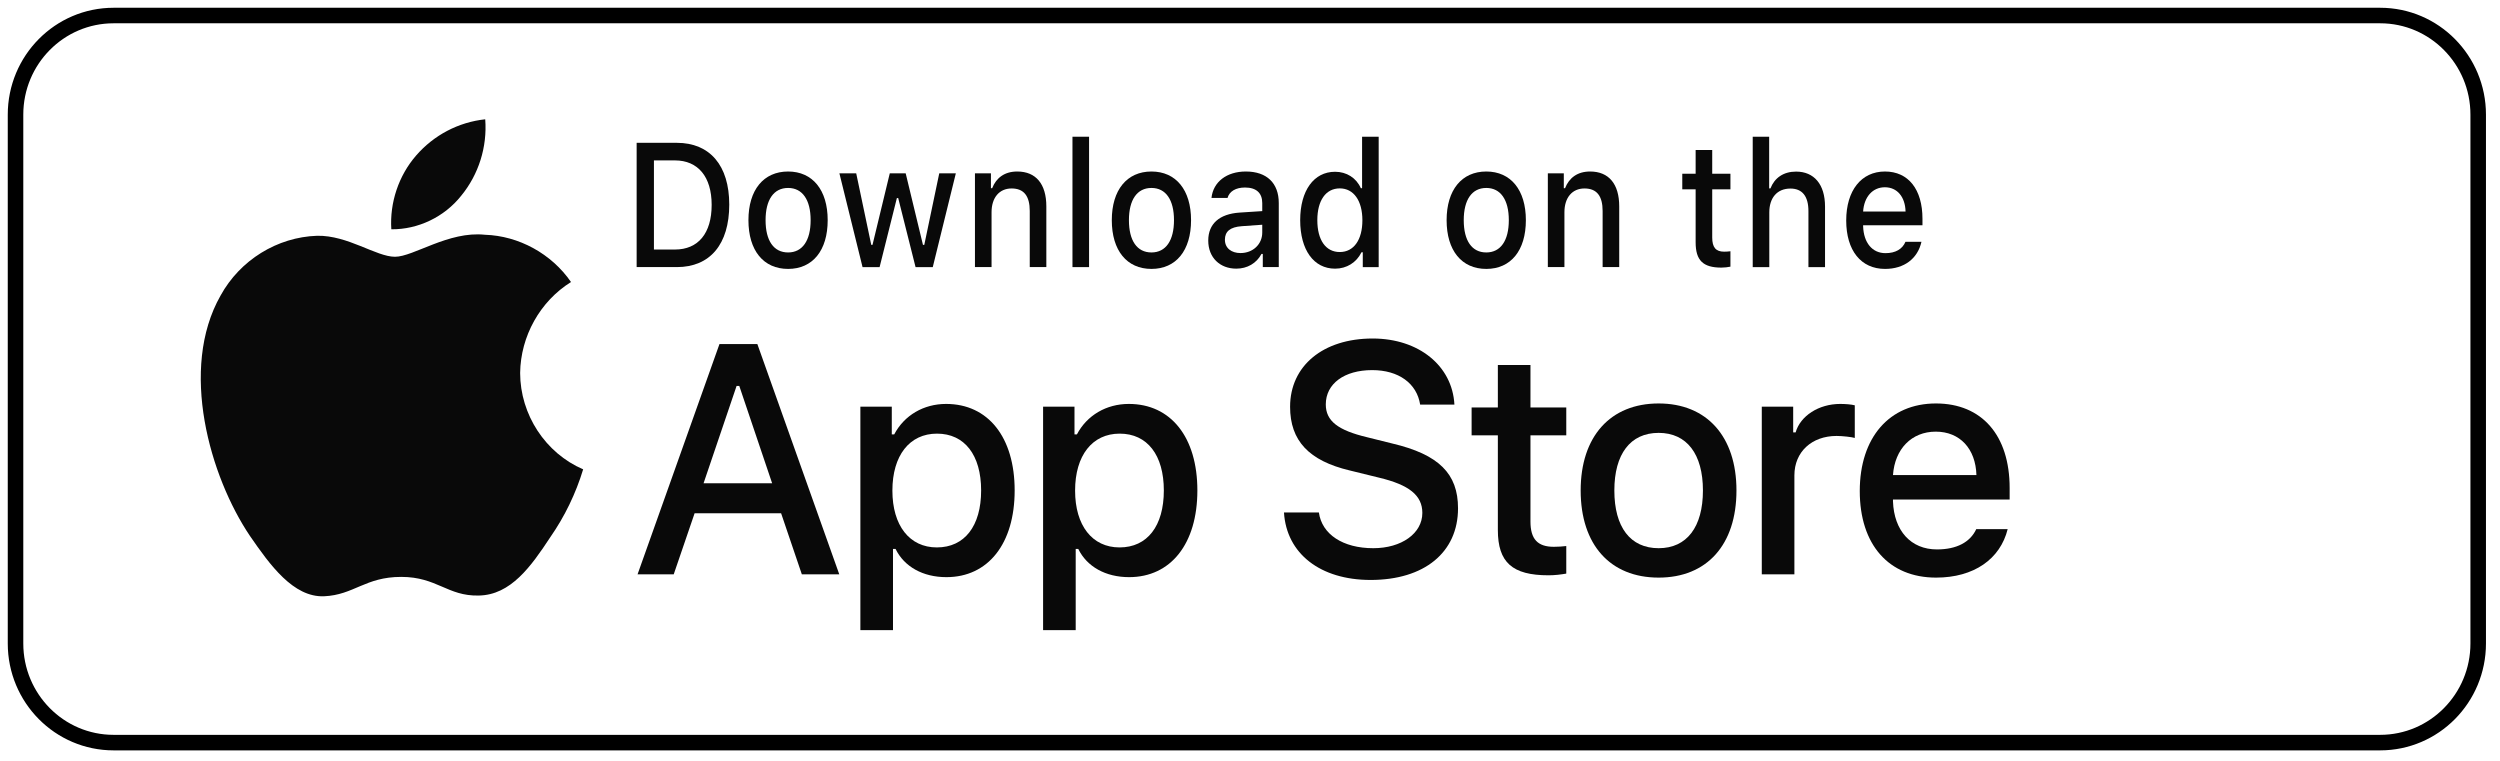
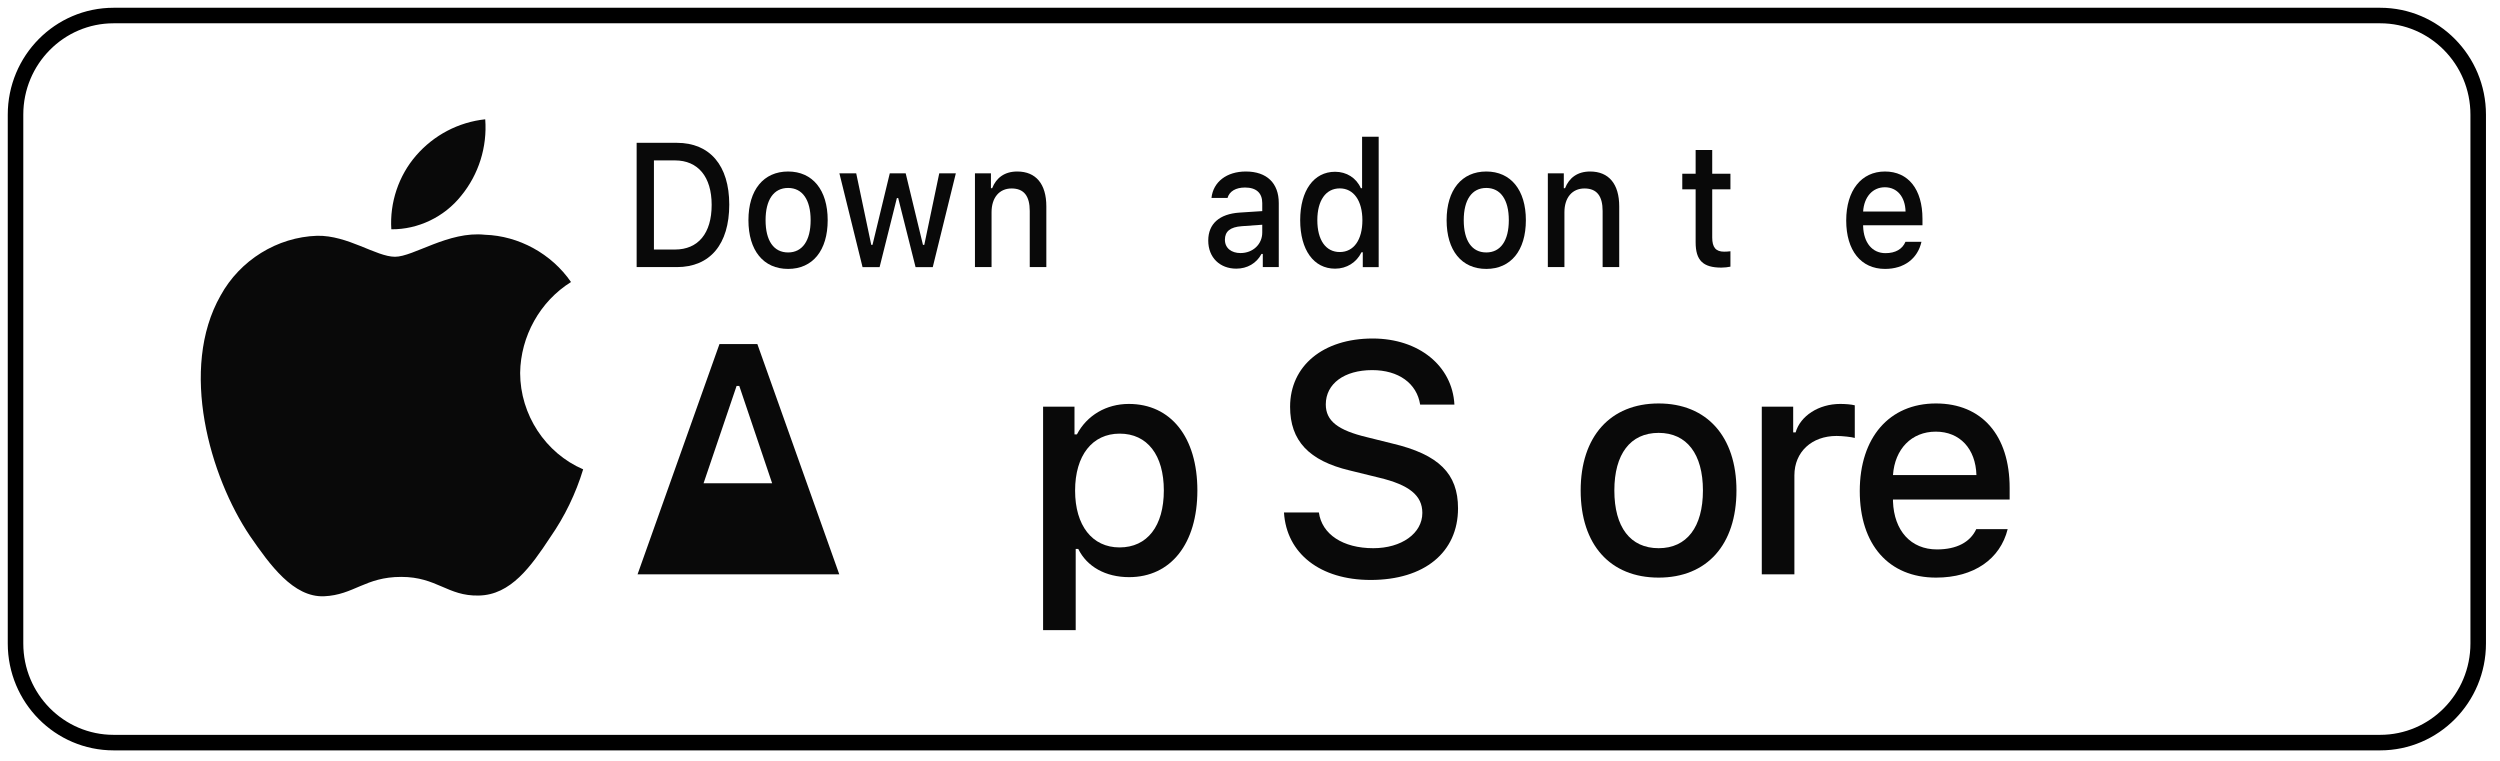
<svg xmlns="http://www.w3.org/2000/svg" width="161" height="49" viewBox="0 0 161 49" fill="none">
  <path d="M33.497 24.019C33.527 21.648 34.782 19.404 36.773 18.162C35.517 16.342 33.414 15.188 31.225 15.118C28.891 14.869 26.628 16.536 25.439 16.536C24.227 16.536 22.395 15.143 20.423 15.184C17.853 15.268 15.457 16.751 14.206 19.032C11.518 23.756 13.523 30.698 16.098 34.516C17.387 36.386 18.892 38.474 20.863 38.4C22.791 38.319 23.511 37.152 25.838 37.152C28.143 37.152 28.819 38.4 30.829 38.353C32.898 38.319 34.201 36.475 35.444 34.588C36.37 33.255 37.082 31.783 37.555 30.225C35.124 29.181 33.5 26.698 33.497 24.019Z" fill="#090909" />
  <path d="M29.7 12.607C30.828 11.232 31.383 9.466 31.249 7.683C29.526 7.866 27.934 8.702 26.791 10.024C25.673 11.315 25.091 13.05 25.201 14.766C26.925 14.784 28.619 13.97 29.7 12.607Z" fill="#090909" />
-   <path d="M96.462 23.504V26.241H94.772V28.035H96.462V34.133C96.462 36.216 97.39 37.049 99.725 37.049C100.135 37.049 100.526 36.999 100.868 36.94V35.165C100.575 35.194 100.389 35.214 100.067 35.214C99.022 35.214 98.562 34.718 98.562 33.588V28.035H100.868V26.241H98.562V23.504H96.462Z" fill="#090909" />
  <path d="M106.817 37.198C109.923 37.198 111.828 35.086 111.828 31.586C111.828 28.105 109.914 25.983 106.817 25.983C103.71 25.983 101.795 28.105 101.795 31.586C101.795 35.086 103.7 37.198 106.817 37.198ZM106.817 35.304C104.99 35.304 103.964 33.946 103.964 31.586C103.964 29.246 104.99 27.877 106.817 27.877C108.634 27.877 109.669 29.246 109.669 31.586C109.669 33.936 108.634 35.304 106.817 35.304Z" fill="#090909" />
  <path d="M113.459 36.989H115.559V30.613C115.559 29.096 116.683 28.075 118.275 28.075C118.647 28.075 119.272 28.145 119.448 28.204V26.102C119.223 26.042 118.823 26.013 118.51 26.013C117.123 26.013 115.941 26.786 115.638 27.847H115.481V26.191H113.459V36.989Z" fill="#090909" />
  <path d="M124.663 27.798C126.217 27.798 127.233 28.899 127.282 30.594H121.908C122.025 28.909 123.11 27.798 124.663 27.798ZM127.272 34.075C126.881 34.917 126.011 35.383 124.741 35.383C123.061 35.383 121.976 34.184 121.908 32.29V32.171H129.421V31.427C129.421 28.036 127.633 25.983 124.673 25.983C121.674 25.983 119.769 28.175 119.769 31.625C119.769 35.076 121.635 37.198 124.683 37.198C127.115 37.198 128.815 36.008 129.294 34.075H127.272Z" fill="#090909" />
  <path d="M82.688 33.002C82.85 35.654 85.027 37.349 88.267 37.349C91.73 37.349 93.897 35.571 93.897 32.735C93.897 30.505 92.662 29.271 89.665 28.562L88.054 28.161C86.151 27.709 85.381 27.103 85.381 26.044C85.381 24.708 86.576 23.835 88.368 23.835C90.07 23.835 91.244 24.688 91.457 26.055H93.664C93.533 23.557 91.366 21.8 88.399 21.8C85.209 21.8 83.082 23.557 83.082 26.198C83.082 28.377 84.287 29.672 86.93 30.299L88.814 30.762C90.748 31.224 91.599 31.902 91.599 33.033C91.599 34.348 90.262 35.304 88.439 35.304C86.485 35.304 85.128 34.41 84.936 33.002H82.688Z" fill="#090909" />
-   <path d="M60.928 26.013C59.482 26.013 58.232 26.746 57.587 27.976H57.431V26.191H55.408V40.579H57.509V35.353H57.675C58.232 36.493 59.433 37.168 60.948 37.168C63.634 37.168 65.344 35.016 65.344 31.585C65.344 28.154 63.634 26.013 60.928 26.013ZM60.332 35.254C58.574 35.254 57.47 33.846 57.47 31.595C57.47 29.334 58.574 27.926 60.342 27.926C62.12 27.926 63.185 29.305 63.185 31.585C63.185 33.876 62.12 35.254 60.332 35.254Z" fill="#090909" />
  <path d="M72.695 26.013C71.249 26.013 69.998 26.746 69.353 27.976H69.197V26.191H67.175V40.579H69.275V35.353H69.441C69.998 36.493 71.2 37.168 72.714 37.168C75.401 37.168 77.111 35.016 77.111 31.585C77.111 28.154 75.401 26.013 72.695 26.013ZM72.099 35.254C70.34 35.254 69.236 33.846 69.236 31.595C69.236 29.334 70.34 27.926 72.109 27.926C73.887 27.926 74.951 29.305 74.951 31.585C74.951 33.876 73.887 35.254 72.099 35.254Z" fill="#090909" />
-   <path d="M51.639 36.989H54.05L48.774 22.159H46.333L41.058 36.989H43.387L44.733 33.053H50.303L51.639 36.989ZM47.437 24.852H47.609L49.725 31.121H45.31L47.437 24.852Z" fill="#090909" />
+   <path d="M51.639 36.989H54.05L48.774 22.159H46.333L41.058 36.989H43.387H50.303L51.639 36.989ZM47.437 24.852H47.609L49.725 31.121H45.31L47.437 24.852Z" fill="#090909" />
  <path d="M41 9.198V17.201H43.589C45.727 17.201 46.964 15.732 46.964 13.175C46.964 10.657 45.717 9.198 43.589 9.198H41ZM42.113 10.33H43.465C44.951 10.33 45.831 11.383 45.831 13.192C45.831 15.027 44.966 16.07 43.465 16.07H42.113V10.33Z" fill="#090909" />
  <path d="M50.754 17.318C52.334 17.318 53.303 16.136 53.303 14.179C53.303 12.232 52.329 11.045 50.754 11.045C49.173 11.045 48.199 12.232 48.199 14.179C48.199 16.136 49.168 17.318 50.754 17.318ZM50.754 16.258C49.824 16.258 49.303 15.499 49.303 14.179C49.303 12.87 49.824 12.104 50.754 12.104C51.678 12.104 52.205 12.87 52.205 14.179C52.205 15.493 51.678 16.258 50.754 16.258Z" fill="#090909" />
  <path d="M61.556 11.162H60.488L59.524 15.771H59.439L58.326 11.162H57.302L56.189 15.771H56.109L55.14 11.162H54.057L55.548 17.202H56.646L57.759 12.754H57.844L58.962 17.202H60.07L61.556 11.162Z" fill="#090909" />
  <path d="M62.787 17.201H63.856V13.668C63.856 12.725 64.358 12.137 65.148 12.137C65.938 12.137 66.316 12.62 66.316 13.591V17.201H67.384V13.291C67.384 11.855 66.718 11.045 65.511 11.045C64.695 11.045 64.159 11.45 63.895 12.121H63.816V11.161H62.787V17.201Z" fill="#090909" />
-   <path d="M69.067 17.202H70.136V8.805H69.067V17.202Z" fill="#090909" />
-   <path d="M74.154 17.318C75.735 17.318 76.704 16.136 76.704 14.179C76.704 12.232 75.73 11.045 74.154 11.045C72.574 11.045 71.6 12.232 71.6 14.179C71.6 16.136 72.569 17.318 74.154 17.318ZM74.154 16.258C73.225 16.258 72.703 15.499 72.703 14.179C72.703 12.87 73.225 12.104 74.154 12.104C75.079 12.104 75.605 12.87 75.605 14.179C75.605 15.493 75.079 16.258 74.154 16.258Z" fill="#090909" />
  <path d="M79.888 16.297C79.306 16.297 78.884 15.981 78.884 15.438C78.884 14.905 79.222 14.622 79.968 14.567L81.289 14.473V14.977C81.289 15.726 80.693 16.297 79.888 16.297ZM79.615 17.301C80.325 17.301 80.917 16.957 81.24 16.353H81.324V17.201H82.353V13.075C82.353 11.799 81.588 11.045 80.231 11.045C79.003 11.045 78.129 11.71 78.019 12.748H79.053C79.172 12.321 79.585 12.076 80.181 12.076C80.912 12.076 81.289 12.437 81.289 13.075V13.596L79.823 13.691C78.536 13.779 77.811 14.406 77.811 15.493C77.811 16.597 78.571 17.301 79.615 17.301Z" fill="#090909" />
  <path d="M85.979 17.302C86.724 17.302 87.356 16.908 87.679 16.248H87.763V17.202H88.787V8.805H87.718V12.121H87.639C87.346 11.456 86.719 11.062 85.979 11.062C84.612 11.062 83.732 12.271 83.732 14.179C83.732 16.093 84.602 17.302 85.979 17.302ZM86.282 12.132C87.177 12.132 87.738 12.926 87.738 14.185C87.738 15.449 87.182 16.231 86.282 16.231C85.378 16.231 84.836 15.46 84.836 14.179C84.836 12.909 85.382 12.132 86.282 12.132Z" fill="#090909" />
  <path d="M95.717 17.318C97.297 17.318 98.266 16.136 98.266 14.179C98.266 12.232 97.292 11.045 95.717 11.045C94.136 11.045 93.162 12.232 93.162 14.179C93.162 16.136 94.131 17.318 95.717 17.318ZM95.717 16.258C94.787 16.258 94.265 15.499 94.265 14.179C94.265 12.87 94.787 12.104 95.717 12.104C96.641 12.104 97.168 12.87 97.168 14.179C97.168 15.493 96.641 16.258 95.717 16.258Z" fill="#090909" />
  <path d="M99.681 17.201H100.749V13.668C100.749 12.725 101.251 12.137 102.041 12.137C102.832 12.137 103.209 12.62 103.209 13.591V17.201H104.278V13.291C104.278 11.855 103.612 11.045 102.404 11.045C101.589 11.045 101.052 11.45 100.789 12.121H100.709V11.161H99.681V17.201Z" fill="#090909" />
  <path d="M109.199 9.658V11.189H108.339V12.193H109.199V15.604C109.199 16.768 109.671 17.234 110.859 17.234C111.067 17.234 111.266 17.207 111.44 17.173V16.181C111.291 16.197 111.197 16.208 111.033 16.208C110.501 16.208 110.267 15.931 110.267 15.299V12.193H111.44V11.189H110.267V9.658H109.199Z" fill="#090909" />
-   <path d="M112.875 17.202H113.943V13.674C113.943 12.759 114.431 12.143 115.305 12.143C116.061 12.143 116.463 12.632 116.463 13.597V17.202H117.532V13.303C117.532 11.866 116.821 11.051 115.668 11.051C114.853 11.051 114.281 11.456 114.018 12.132H113.934V8.805H112.875V17.202Z" fill="#090909" />
  <path d="M121.386 12.06C122.177 12.06 122.694 12.675 122.718 13.624H119.985C120.045 12.681 120.596 12.06 121.386 12.06ZM122.713 15.571C122.515 16.042 122.072 16.303 121.426 16.303C120.571 16.303 120.02 15.632 119.985 14.572V14.506H123.807V14.09C123.807 12.193 122.897 11.045 121.391 11.045C119.866 11.045 118.896 12.271 118.896 14.201C118.896 16.131 119.846 17.318 121.396 17.318C122.634 17.318 123.499 16.652 123.742 15.571H122.713Z" fill="#090909" />
  <path d="M153.281 1H7.316C3.828 1 1 3.859 1 7.385V41.439C1 44.966 3.828 47.824 7.316 47.824H153.281C156.769 47.824 159.596 44.966 159.596 41.439V7.385C159.596 3.859 156.769 1 153.281 1Z" stroke="black" />
</svg>